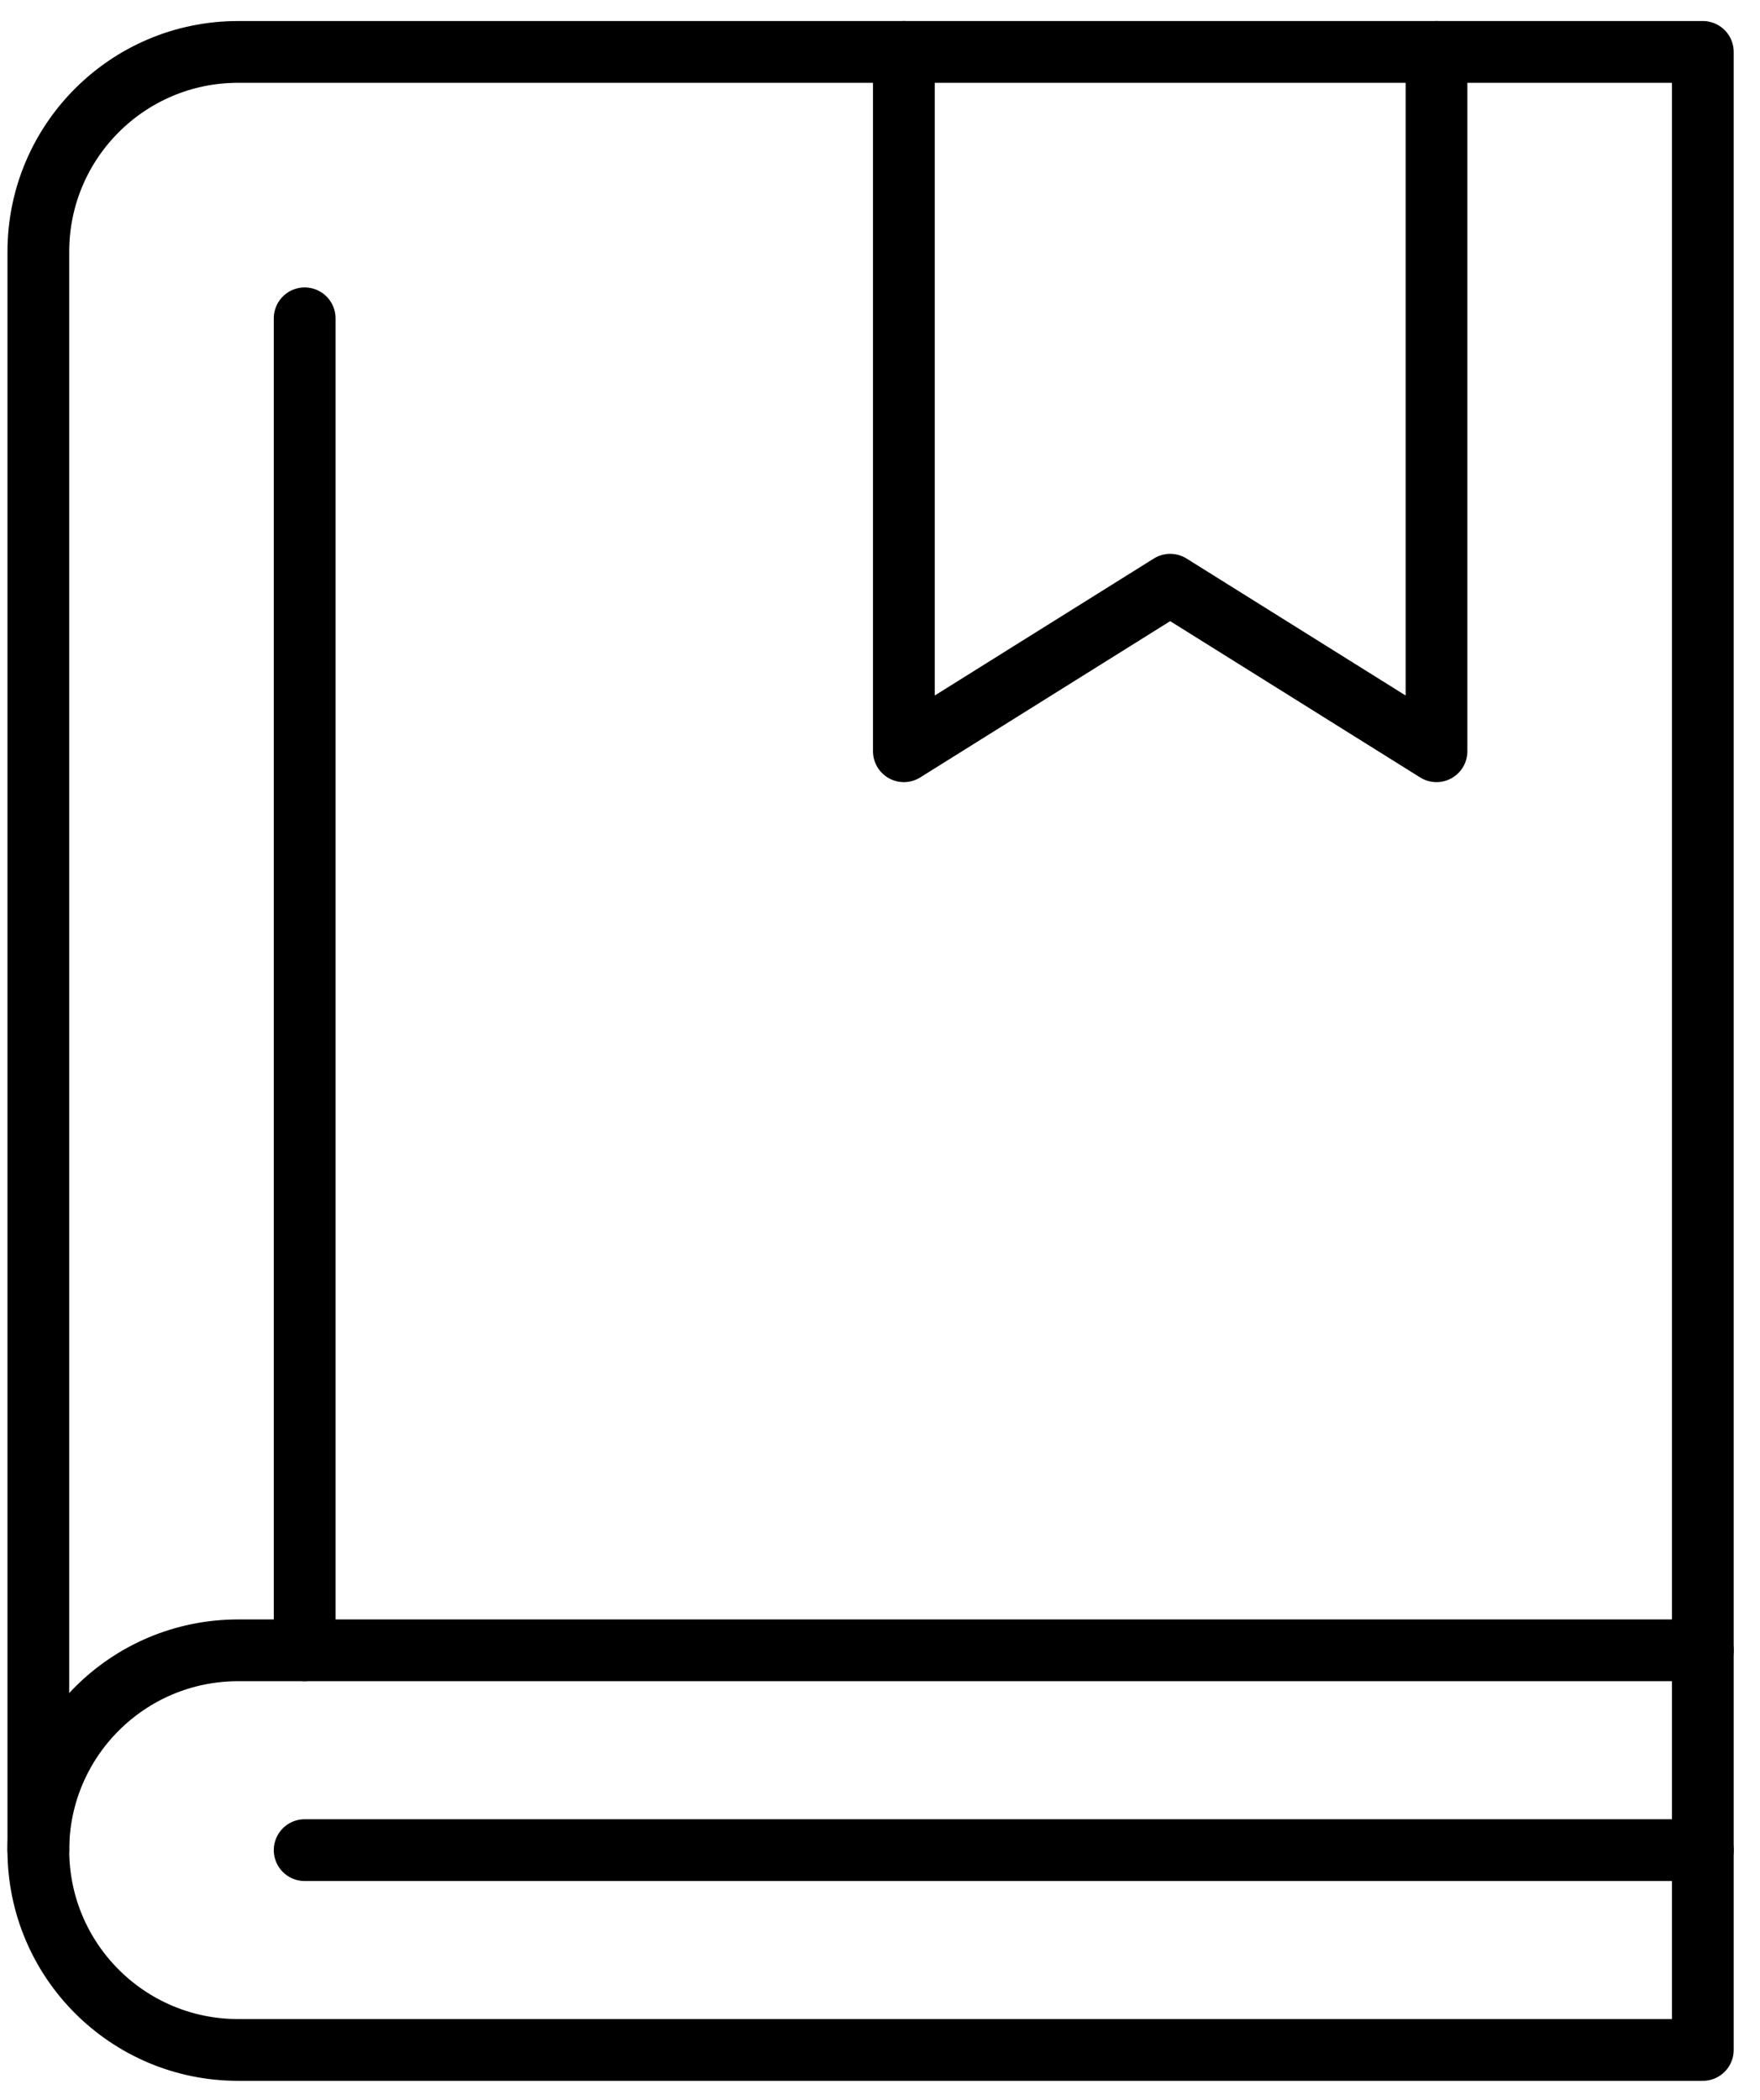
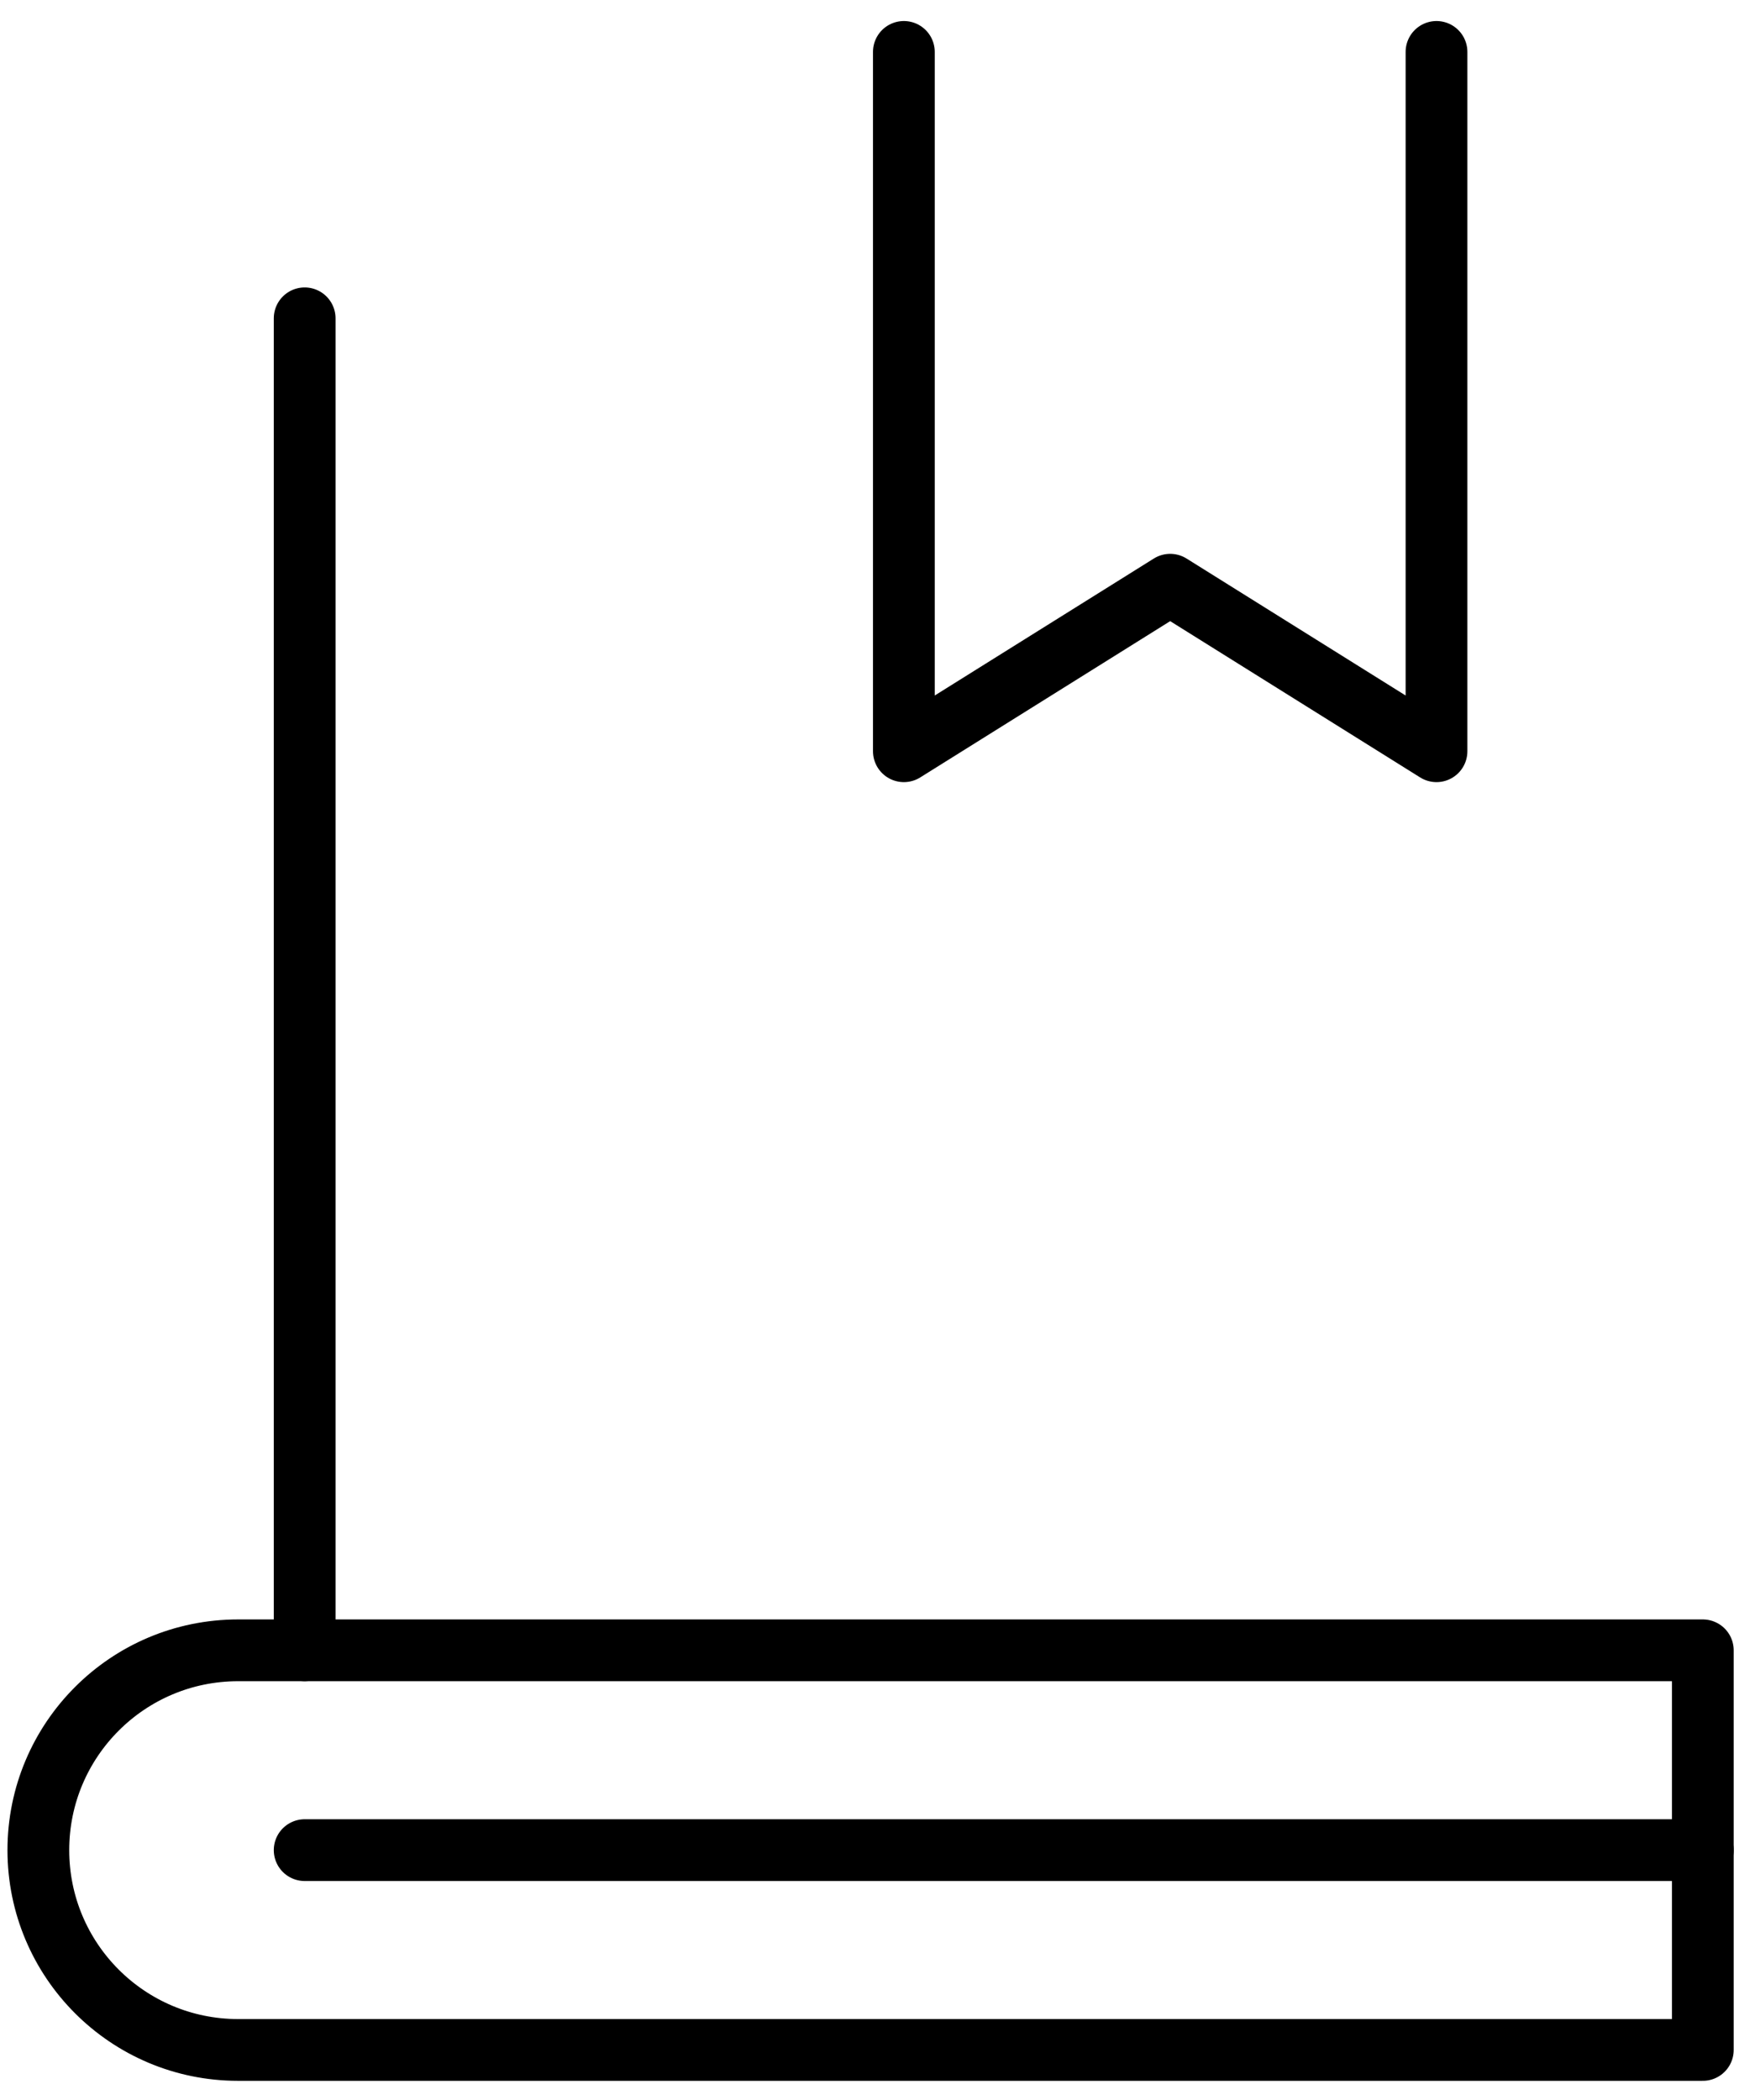
<svg xmlns="http://www.w3.org/2000/svg" width="57" height="68" viewBox="0 0 57 68" fill="none">
  <path d="M46.523 1.681V24.322L37.898 18.931L29.273 24.322V1.681" stroke="black" stroke-width="2" stroke-linecap="round" stroke-linejoin="round" />
  <path d="M55.148 59.9H9.867" stroke="black" stroke-width="2" stroke-linecap="round" stroke-linejoin="round" />
-   <path d="M55.148 53.431V1.681H7.711C4.138 1.681 1.242 4.577 1.242 8.15V59.9" stroke="black" stroke-width="2" stroke-linecap="round" stroke-linejoin="round" />
-   <path d="M55.148 66.369V53.431H7.711C4.138 53.431 1.242 56.327 1.242 59.9C1.242 63.473 4.138 66.369 7.711 66.369H55.148Z" stroke="black" stroke-width="2" stroke-linecap="round" stroke-linejoin="round" />
+   <path d="M55.148 66.369V53.431H7.711C4.138 53.431 1.242 56.327 1.242 59.9C1.242 63.473 4.138 66.369 7.711 66.369Z" stroke="black" stroke-width="2" stroke-linecap="round" stroke-linejoin="round" />
  <path d="M9.867 53.431V10.306" stroke="black" stroke-width="2" stroke-linecap="round" stroke-linejoin="round" />
</svg>